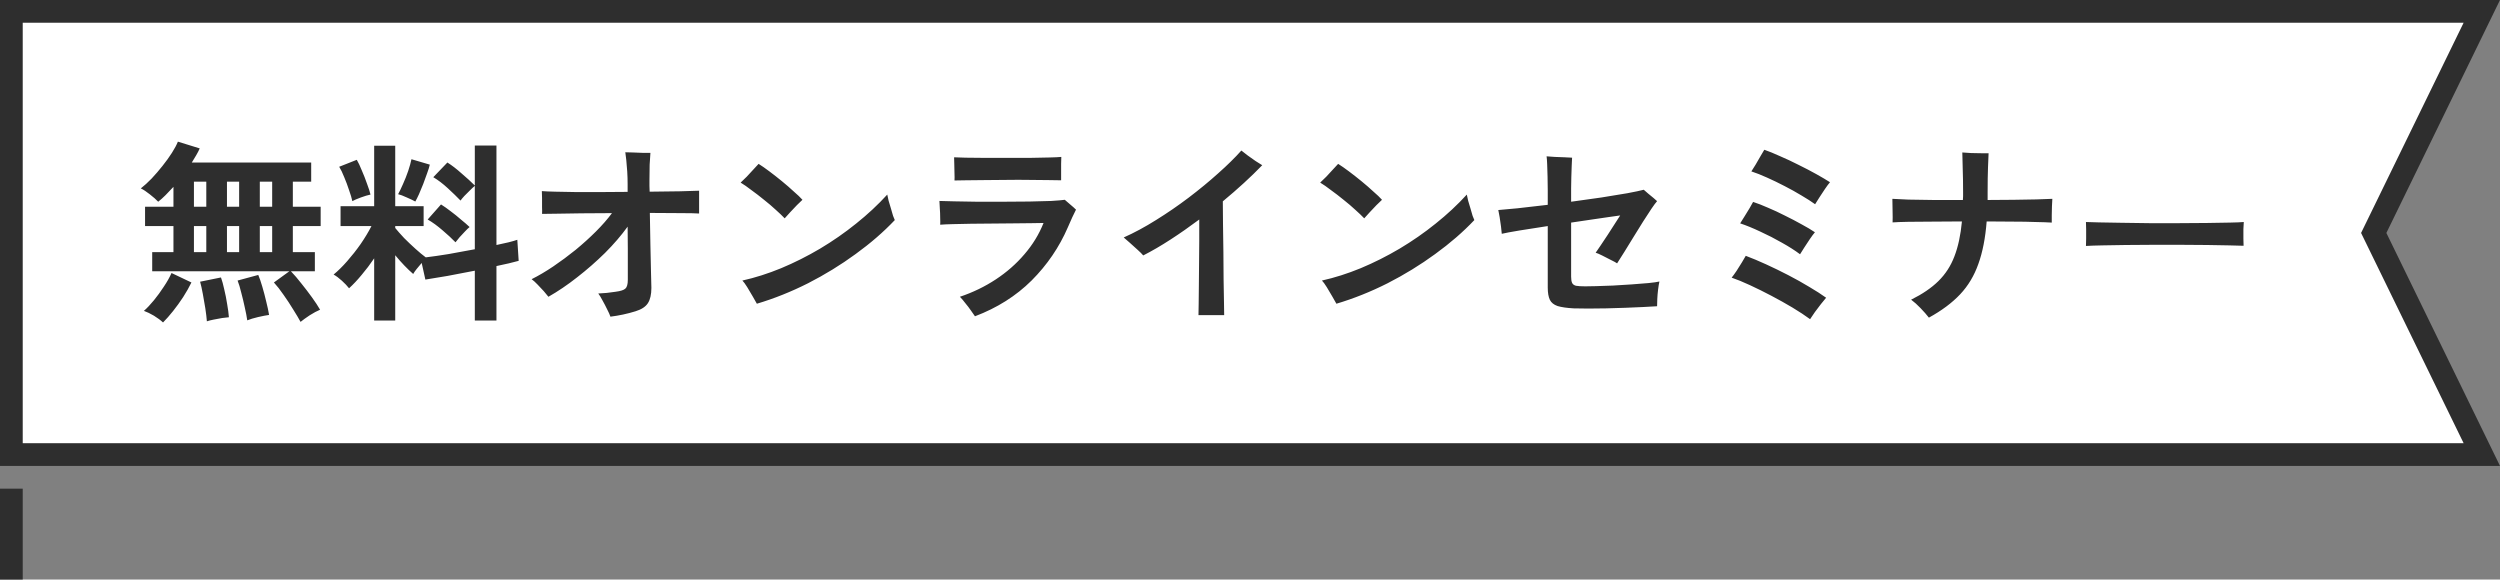
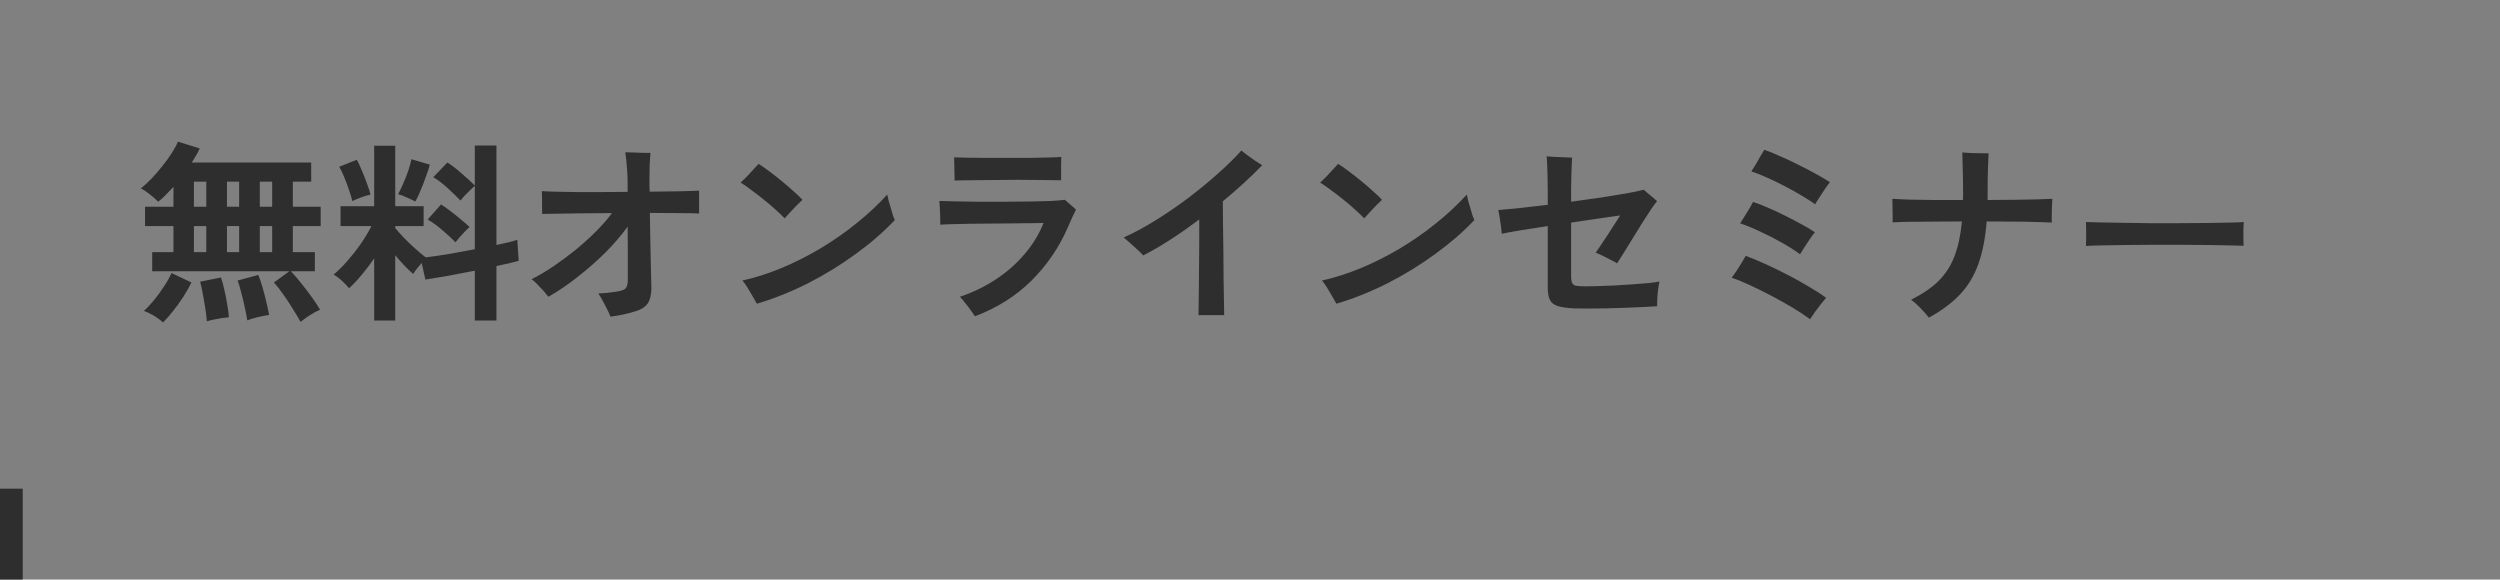
<svg xmlns="http://www.w3.org/2000/svg" width="220" height="51" viewBox="0 0 220 51" fill="none">
  <rect x="0" y="0" width="220" height="51" fill="#808080" stroke="none" />
-   <path d="M218.399 1L209.102 20.061L208.888 20.5L209.102 20.939L218.399 40H1V1H218.399Z" fill="white" stroke="#2E2E2E" stroke-width="2" />
  <path d="M26.45 28.326C26.291 28.031 26.076 27.669 25.804 27.238C25.543 26.807 25.26 26.377 24.954 25.946C24.659 25.515 24.376 25.153 24.104 24.858L25.464 23.872H13.394V22.189H15.264V19.894H12.765V18.194H15.264V16.443C15.026 16.704 14.794 16.947 14.567 17.174C14.34 17.401 14.125 17.593 13.921 17.752C13.74 17.559 13.496 17.344 13.19 17.106C12.895 16.868 12.629 16.692 12.391 16.579C12.697 16.341 13.014 16.052 13.343 15.712C13.672 15.361 13.989 14.992 14.295 14.607C14.612 14.21 14.89 13.825 15.128 13.451C15.366 13.077 15.542 12.748 15.655 12.465L17.576 13.06C17.497 13.241 17.395 13.44 17.27 13.655C17.157 13.859 17.026 14.074 16.879 14.301H27.385V15.984H25.77V18.194H28.218V19.894H25.77V22.189H27.708V23.872H25.6C25.895 24.178 26.201 24.535 26.518 24.943C26.847 25.351 27.158 25.759 27.453 26.167C27.748 26.575 27.986 26.938 28.167 27.255C27.895 27.368 27.589 27.533 27.249 27.748C26.909 27.975 26.643 28.167 26.45 28.326ZM14.346 28.377C14.142 28.184 13.876 27.986 13.547 27.782C13.218 27.589 12.924 27.448 12.663 27.357C12.946 27.108 13.241 26.796 13.547 26.422C13.853 26.048 14.142 25.651 14.414 25.232C14.697 24.813 14.924 24.41 15.094 24.025L16.845 24.858C16.641 25.277 16.397 25.708 16.114 26.15C15.831 26.581 15.536 26.989 15.23 27.374C14.924 27.759 14.629 28.094 14.346 28.377ZM21.758 28.19C21.713 27.861 21.639 27.476 21.537 27.034C21.446 26.603 21.344 26.178 21.231 25.759C21.129 25.328 21.021 24.971 20.908 24.688L22.727 24.195C22.84 24.456 22.959 24.801 23.084 25.232C23.209 25.651 23.322 26.082 23.424 26.524C23.537 26.966 23.622 27.363 23.679 27.714C23.43 27.748 23.107 27.81 22.71 27.901C22.325 27.992 22.007 28.088 21.758 28.19ZM18.205 28.275C18.182 27.958 18.137 27.578 18.069 27.136C18.001 26.705 17.927 26.28 17.848 25.861C17.769 25.43 17.689 25.073 17.61 24.79L19.446 24.416C19.548 24.699 19.644 25.051 19.735 25.47C19.837 25.889 19.922 26.32 19.99 26.762C20.069 27.204 20.12 27.589 20.143 27.918C19.984 27.929 19.786 27.952 19.548 27.986C19.31 28.031 19.066 28.077 18.817 28.122C18.579 28.167 18.375 28.218 18.205 28.275ZM17.066 22.189H18.154V19.894H17.066V22.189ZM22.863 22.189H23.951V19.894H22.863V22.189ZM19.973 22.189H21.044V19.894H19.973V22.189ZM17.066 18.194H18.154V15.984H17.066V18.194ZM22.863 18.194H23.951V15.984H22.863V18.194ZM19.973 18.194H21.044V15.984H19.973V18.194ZM32.927 28.207V22.733C32.576 23.254 32.207 23.742 31.822 24.195C31.448 24.648 31.08 25.039 30.717 25.368C30.558 25.164 30.349 24.943 30.088 24.705C29.827 24.467 29.584 24.286 29.357 24.161C29.742 23.844 30.139 23.453 30.547 22.988C30.966 22.512 31.363 22.008 31.737 21.475C32.111 20.931 32.428 20.404 32.689 19.894H29.969V18.143H32.927V12.822H34.78V18.143H37.279V19.894H34.78V20.064C34.984 20.313 35.245 20.608 35.562 20.948C35.891 21.277 36.225 21.594 36.565 21.9C36.905 22.206 37.205 22.455 37.466 22.648C38.033 22.58 38.701 22.484 39.472 22.359C40.243 22.223 41.013 22.081 41.784 21.934V16.358C41.659 16.46 41.512 16.596 41.342 16.766C41.183 16.925 41.025 17.083 40.866 17.242C40.719 17.401 40.605 17.537 40.526 17.65C40.209 17.321 39.835 16.959 39.404 16.562C38.973 16.165 38.548 15.842 38.129 15.593L39.37 14.301C39.767 14.55 40.186 14.873 40.628 15.27C41.081 15.655 41.467 16.007 41.784 16.324V12.805H43.688V21.56C44.085 21.469 44.442 21.39 44.759 21.322C45.076 21.243 45.331 21.169 45.524 21.101L45.643 22.954C45.394 23.022 45.105 23.096 44.776 23.175C44.447 23.243 44.085 23.322 43.688 23.413V28.207H41.784V23.821C40.968 23.98 40.169 24.133 39.387 24.28C38.605 24.416 37.953 24.524 37.432 24.603L37.109 23.141C36.962 23.311 36.814 23.487 36.667 23.668C36.531 23.838 36.429 23.985 36.361 24.11C36.112 23.895 35.851 23.645 35.579 23.362C35.307 23.079 35.041 22.778 34.78 22.461V28.207H32.927ZM40.084 21.322C39.767 20.993 39.387 20.642 38.945 20.268C38.503 19.883 38.067 19.565 37.636 19.316L38.809 17.99C39.081 18.16 39.37 18.364 39.676 18.602C39.982 18.829 40.277 19.067 40.56 19.316C40.855 19.554 41.11 19.775 41.325 19.979C41.212 20.07 41.076 20.2 40.917 20.37C40.758 20.529 40.6 20.699 40.441 20.88C40.294 21.05 40.175 21.197 40.084 21.322ZM36.548 17.735C36.367 17.633 36.117 17.514 35.8 17.378C35.483 17.231 35.228 17.134 35.035 17.089C35.16 16.862 35.301 16.568 35.46 16.205C35.63 15.831 35.783 15.446 35.919 15.049C36.055 14.641 36.151 14.295 36.208 14.012L37.823 14.488C37.778 14.692 37.698 14.947 37.585 15.253C37.483 15.548 37.37 15.859 37.245 16.188C37.12 16.505 36.996 16.806 36.871 17.089C36.746 17.361 36.639 17.576 36.548 17.735ZM31.006 17.701C30.949 17.429 30.853 17.106 30.717 16.732C30.592 16.347 30.451 15.967 30.292 15.593C30.145 15.219 29.997 14.913 29.85 14.675L31.397 14.063C31.533 14.29 31.68 14.601 31.839 14.998C32.009 15.383 32.162 15.774 32.298 16.171C32.445 16.556 32.547 16.874 32.604 17.123C32.377 17.168 32.094 17.253 31.754 17.378C31.414 17.503 31.165 17.61 31.006 17.701ZM53.718 27.867C53.661 27.697 53.565 27.482 53.429 27.221C53.304 26.96 53.168 26.7 53.021 26.439C52.885 26.178 52.76 25.974 52.647 25.827C52.851 25.816 53.1 25.799 53.395 25.776C53.701 25.742 53.962 25.708 54.177 25.674C54.608 25.617 54.891 25.527 55.027 25.402C55.174 25.277 55.248 25.017 55.248 24.62C55.248 24.439 55.248 24.104 55.248 23.617C55.248 23.13 55.248 22.563 55.248 21.917C55.248 21.26 55.242 20.602 55.231 19.945C54.676 20.716 54.013 21.486 53.242 22.257C52.471 23.016 51.655 23.73 50.794 24.399C49.944 25.068 49.1 25.64 48.261 26.116C48.159 25.98 48.023 25.816 47.853 25.623C47.683 25.43 47.502 25.238 47.309 25.045C47.116 24.841 46.941 24.682 46.782 24.569C47.394 24.263 48.029 23.889 48.686 23.447C49.355 22.994 50.012 22.506 50.658 21.985C51.304 21.452 51.899 20.914 52.443 20.37C52.998 19.815 53.469 19.276 53.854 18.755C52.925 18.755 52.035 18.761 51.185 18.772C50.346 18.783 49.615 18.795 48.992 18.806C48.38 18.806 47.949 18.812 47.7 18.823C47.711 18.676 47.711 18.472 47.7 18.211C47.7 17.95 47.7 17.69 47.7 17.429C47.7 17.168 47.694 16.964 47.683 16.817C47.955 16.84 48.352 16.857 48.873 16.868C49.394 16.879 50.001 16.891 50.692 16.902C51.383 16.902 52.114 16.902 52.885 16.902C53.667 16.902 54.449 16.896 55.231 16.885V16.222C55.231 15.848 55.22 15.474 55.197 15.1C55.174 14.726 55.146 14.386 55.112 14.08C55.078 13.774 55.05 13.547 55.027 13.4C55.163 13.4 55.378 13.406 55.673 13.417C55.968 13.428 56.262 13.44 56.557 13.451C56.863 13.451 57.09 13.451 57.237 13.451C57.214 13.689 57.192 14.035 57.169 14.488C57.158 14.941 57.152 15.4 57.152 15.865C57.152 16.024 57.152 16.188 57.152 16.358C57.152 16.528 57.158 16.698 57.169 16.868C58.166 16.857 59.056 16.845 59.838 16.834C60.631 16.811 61.192 16.794 61.521 16.783V18.789C61.204 18.766 60.654 18.755 59.872 18.755C59.09 18.744 58.195 18.738 57.186 18.738C57.197 19.735 57.214 20.693 57.237 21.611C57.26 22.518 57.277 23.3 57.288 23.957C57.311 24.614 57.322 25.073 57.322 25.334C57.322 25.912 57.22 26.36 57.016 26.677C56.812 26.994 56.449 27.232 55.928 27.391C55.565 27.504 55.197 27.601 54.823 27.68C54.449 27.759 54.081 27.822 53.718 27.867ZM66.604 26.728C66.525 26.581 66.406 26.371 66.247 26.099C66.088 25.816 65.924 25.538 65.754 25.266C65.584 24.994 65.442 24.801 65.329 24.688C66.451 24.439 67.59 24.076 68.746 23.6C69.913 23.113 71.052 22.54 72.163 21.883C73.285 21.214 74.345 20.478 75.342 19.673C76.351 18.868 77.263 18.018 78.079 17.123C78.102 17.259 78.141 17.44 78.198 17.667C78.266 17.882 78.334 18.109 78.402 18.347C78.47 18.585 78.532 18.8 78.589 18.993C78.657 19.174 78.708 19.299 78.742 19.367C77.756 20.41 76.606 21.407 75.291 22.359C73.988 23.311 72.594 24.167 71.109 24.926C69.624 25.674 68.123 26.275 66.604 26.728ZM69.052 19.214C68.848 18.999 68.587 18.749 68.27 18.466C67.953 18.171 67.607 17.877 67.233 17.582C66.859 17.276 66.491 16.993 66.128 16.732C65.777 16.46 65.459 16.239 65.176 16.069C65.323 15.933 65.505 15.757 65.72 15.542C65.935 15.315 66.139 15.094 66.332 14.879C66.536 14.664 66.678 14.511 66.757 14.42C67.029 14.59 67.346 14.811 67.709 15.083C68.072 15.355 68.44 15.644 68.814 15.95C69.188 16.256 69.534 16.556 69.851 16.851C70.18 17.134 70.435 17.378 70.616 17.582C70.491 17.695 70.327 17.854 70.123 18.058C69.93 18.262 69.732 18.472 69.528 18.687C69.335 18.891 69.177 19.067 69.052 19.214ZM85.797 27.833C85.718 27.708 85.599 27.538 85.44 27.323C85.293 27.108 85.128 26.892 84.947 26.677C84.777 26.45 84.618 26.263 84.471 26.116C85.616 25.731 86.67 25.221 87.633 24.586C88.596 23.951 89.435 23.215 90.149 22.376C90.874 21.537 91.435 20.619 91.832 19.622C91.605 19.622 91.26 19.628 90.795 19.639C90.33 19.639 89.798 19.645 89.197 19.656C88.596 19.656 87.973 19.662 87.327 19.673C86.692 19.673 86.069 19.679 85.457 19.69C84.856 19.701 84.318 19.713 83.842 19.724C83.366 19.735 82.998 19.752 82.737 19.775C82.748 19.65 82.748 19.452 82.737 19.18C82.737 18.897 82.726 18.613 82.703 18.33C82.692 18.035 82.68 17.82 82.669 17.684C82.952 17.695 83.383 17.707 83.961 17.718C84.539 17.729 85.202 17.741 85.95 17.752C86.698 17.752 87.474 17.752 88.279 17.752C89.084 17.752 89.854 17.746 90.591 17.735C91.328 17.724 91.968 17.707 92.512 17.684C93.067 17.65 93.464 17.616 93.702 17.582C93.827 17.695 93.991 17.837 94.195 18.007C94.399 18.177 94.563 18.324 94.688 18.449C94.609 18.596 94.501 18.817 94.365 19.112C94.229 19.407 94.099 19.701 93.974 19.996C93.215 21.753 92.149 23.317 90.778 24.688C89.407 26.048 87.746 27.096 85.797 27.833ZM83.995 15.882C84.006 15.712 84.006 15.502 83.995 15.253C83.995 15.004 83.989 14.749 83.978 14.488C83.978 14.227 83.972 14.012 83.961 13.842C84.165 13.853 84.505 13.865 84.981 13.876C85.457 13.876 86.012 13.882 86.647 13.893C87.282 13.893 87.945 13.893 88.636 13.893C89.327 13.893 89.99 13.893 90.625 13.893C91.271 13.882 91.838 13.87 92.325 13.859C92.824 13.848 93.181 13.831 93.396 13.808C93.396 13.955 93.39 14.159 93.379 14.42C93.379 14.669 93.379 14.924 93.379 15.185C93.379 15.446 93.379 15.672 93.379 15.865C93.13 15.854 92.756 15.848 92.257 15.848C91.758 15.837 91.192 15.831 90.557 15.831C89.934 15.82 89.282 15.82 88.602 15.831C87.933 15.831 87.287 15.837 86.664 15.848C86.041 15.848 85.491 15.854 85.015 15.865C84.55 15.865 84.21 15.871 83.995 15.882ZM105.466 27.731C105.477 27.516 105.483 27.181 105.483 26.728C105.494 26.275 105.5 25.748 105.5 25.147C105.511 24.535 105.517 23.889 105.517 23.209C105.528 22.529 105.534 21.855 105.534 21.186C105.534 20.517 105.534 19.894 105.534 19.316C104.684 19.951 103.84 20.54 103.001 21.084C102.162 21.628 101.363 22.093 100.604 22.478C100.502 22.353 100.338 22.189 100.111 21.985C99.884 21.77 99.652 21.56 99.414 21.356C99.187 21.152 99.012 20.999 98.887 20.897C99.805 20.489 100.751 19.979 101.726 19.367C102.712 18.755 103.67 18.098 104.599 17.395C105.54 16.681 106.407 15.967 107.2 15.253C108.005 14.539 108.685 13.87 109.24 13.247C109.376 13.36 109.557 13.502 109.784 13.672C110.011 13.842 110.243 14.006 110.481 14.165C110.73 14.324 110.929 14.448 111.076 14.539C110.079 15.57 108.923 16.63 107.608 17.718C107.608 18.307 107.614 18.993 107.625 19.775C107.636 20.557 107.648 21.367 107.659 22.206C107.67 23.033 107.676 23.827 107.676 24.586C107.687 25.345 107.699 26.003 107.71 26.558C107.721 27.113 107.727 27.504 107.727 27.731H105.466ZM117.604 26.728C117.525 26.581 117.406 26.371 117.247 26.099C117.088 25.816 116.924 25.538 116.754 25.266C116.584 24.994 116.442 24.801 116.329 24.688C117.451 24.439 118.59 24.076 119.746 23.6C120.913 23.113 122.052 22.54 123.163 21.883C124.285 21.214 125.345 20.478 126.342 19.673C127.351 18.868 128.263 18.018 129.079 17.123C129.102 17.259 129.141 17.44 129.198 17.667C129.266 17.882 129.334 18.109 129.402 18.347C129.47 18.585 129.532 18.8 129.589 18.993C129.657 19.174 129.708 19.299 129.742 19.367C128.756 20.41 127.606 21.407 126.291 22.359C124.988 23.311 123.594 24.167 122.109 24.926C120.624 25.674 119.123 26.275 117.604 26.728ZM120.052 19.214C119.848 18.999 119.587 18.749 119.27 18.466C118.953 18.171 118.607 17.877 118.233 17.582C117.859 17.276 117.491 16.993 117.128 16.732C116.777 16.46 116.459 16.239 116.176 16.069C116.323 15.933 116.505 15.757 116.72 15.542C116.935 15.315 117.139 15.094 117.332 14.879C117.536 14.664 117.678 14.511 117.757 14.42C118.029 14.59 118.346 14.811 118.709 15.083C119.072 15.355 119.44 15.644 119.814 15.95C120.188 16.256 120.534 16.556 120.851 16.851C121.18 17.134 121.435 17.378 121.616 17.582C121.491 17.695 121.327 17.854 121.123 18.058C120.93 18.262 120.732 18.472 120.528 18.687C120.335 18.891 120.177 19.067 120.052 19.214ZM138.48 27.136C137.879 27.102 137.409 27.034 137.069 26.932C136.74 26.819 136.514 26.637 136.389 26.388C136.264 26.127 136.202 25.765 136.202 25.3V19.894C135.284 20.03 134.451 20.16 133.703 20.285C132.955 20.41 132.439 20.506 132.156 20.574C132.145 20.415 132.122 20.2 132.088 19.928C132.054 19.656 132.014 19.384 131.969 19.112C131.924 18.84 131.884 18.63 131.85 18.483C132.19 18.46 132.751 18.409 133.533 18.33C134.326 18.239 135.216 18.137 136.202 18.024V16.749C136.202 16.341 136.196 15.939 136.185 15.542C136.174 15.145 136.162 14.788 136.151 14.471C136.14 14.154 136.123 13.916 136.1 13.757C136.281 13.768 136.519 13.785 136.814 13.808C137.12 13.819 137.415 13.831 137.698 13.842C137.993 13.853 138.208 13.865 138.344 13.876C138.333 14.023 138.321 14.261 138.31 14.59C138.299 14.907 138.287 15.247 138.276 15.61C138.265 15.961 138.259 16.279 138.259 16.562V17.752C139.177 17.627 140.067 17.503 140.928 17.378C141.789 17.242 142.549 17.117 143.206 17.004C143.875 16.879 144.356 16.777 144.651 16.698C144.753 16.789 144.883 16.902 145.042 17.038C145.212 17.174 145.371 17.304 145.518 17.429C145.665 17.554 145.767 17.644 145.824 17.701C145.711 17.826 145.546 18.047 145.331 18.364C145.116 18.681 144.872 19.055 144.6 19.486C144.328 19.917 144.05 20.364 143.767 20.829C143.484 21.294 143.212 21.736 142.951 22.155C142.702 22.563 142.486 22.903 142.305 23.175C142.192 23.096 142.005 22.994 141.744 22.869C141.495 22.733 141.24 22.603 140.979 22.478C140.73 22.353 140.543 22.274 140.418 22.24C140.531 22.081 140.679 21.866 140.86 21.594C141.053 21.311 141.257 21.005 141.472 20.676C141.687 20.347 141.891 20.03 142.084 19.724C142.288 19.418 142.452 19.163 142.577 18.959C142.373 18.982 142.05 19.027 141.608 19.095C141.177 19.163 140.673 19.237 140.095 19.316C139.517 19.395 138.905 19.486 138.259 19.588V24.348C138.259 24.586 138.287 24.767 138.344 24.892C138.401 25.017 138.514 25.102 138.684 25.147C138.865 25.181 139.137 25.198 139.5 25.198C139.693 25.198 140.01 25.192 140.452 25.181C140.894 25.17 141.387 25.153 141.931 25.13C142.486 25.096 143.036 25.062 143.58 25.028C144.135 24.983 144.634 24.943 145.076 24.909C145.518 24.864 145.835 24.818 146.028 24.773C145.983 24.977 145.943 25.221 145.909 25.504C145.875 25.787 145.852 26.059 145.841 26.32C145.83 26.581 145.824 26.79 145.824 26.949C145.507 26.972 145.104 26.994 144.617 27.017C144.13 27.04 143.603 27.062 143.036 27.085C142.481 27.108 141.92 27.125 141.353 27.136C140.786 27.147 140.254 27.153 139.755 27.153C139.256 27.153 138.831 27.147 138.48 27.136ZM159.288 28.088C158.857 27.771 158.342 27.431 157.741 27.068C157.152 26.717 156.534 26.371 155.888 26.031C155.242 25.691 154.613 25.379 154.001 25.096C153.389 24.813 152.851 24.592 152.386 24.433C152.522 24.263 152.669 24.059 152.828 23.821C152.987 23.572 153.14 23.328 153.287 23.09C153.434 22.852 153.548 22.659 153.627 22.512C154.171 22.716 154.766 22.965 155.412 23.26C156.058 23.555 156.71 23.872 157.367 24.212C158.024 24.552 158.642 24.898 159.22 25.249C159.798 25.589 160.291 25.906 160.699 26.201C160.574 26.348 160.421 26.535 160.24 26.762C160.059 26.989 159.883 27.221 159.713 27.459C159.543 27.697 159.401 27.907 159.288 28.088ZM159.73 17.973C159.401 17.735 159.005 17.48 158.54 17.208C158.075 16.925 157.577 16.647 157.044 16.375C156.523 16.103 156.007 15.854 155.497 15.627C154.998 15.4 154.539 15.219 154.12 15.083C154.222 14.936 154.347 14.737 154.494 14.488C154.653 14.227 154.8 13.972 154.936 13.723C155.083 13.474 155.191 13.292 155.259 13.179C155.656 13.315 156.115 13.502 156.636 13.74C157.169 13.967 157.713 14.222 158.268 14.505C158.823 14.777 159.345 15.049 159.832 15.321C160.319 15.593 160.722 15.831 161.039 16.035C160.914 16.182 160.767 16.381 160.597 16.63C160.427 16.879 160.263 17.129 160.104 17.378C159.945 17.627 159.821 17.826 159.73 17.973ZM158.404 22.376C157.951 22.036 157.418 21.696 156.806 21.356C156.194 21.005 155.565 20.682 154.919 20.387C154.273 20.081 153.678 19.837 153.134 19.656C153.236 19.509 153.361 19.31 153.508 19.061C153.667 18.8 153.82 18.551 153.967 18.313C154.114 18.064 154.216 17.882 154.273 17.769C154.658 17.894 155.095 18.064 155.582 18.279C156.069 18.483 156.568 18.715 157.078 18.976C157.588 19.225 158.075 19.48 158.54 19.741C159.005 19.99 159.396 20.223 159.713 20.438C159.588 20.585 159.441 20.784 159.271 21.033C159.101 21.282 158.937 21.532 158.778 21.781C158.619 22.03 158.495 22.229 158.404 22.376ZM169.743 27.952C169.55 27.703 169.307 27.425 169.012 27.119C168.729 26.824 168.451 26.575 168.179 26.371C169.165 25.884 169.964 25.34 170.576 24.739C171.199 24.127 171.67 23.402 171.987 22.563C172.316 21.713 172.537 20.687 172.65 19.486C171.755 19.486 170.899 19.492 170.083 19.503C169.267 19.503 168.547 19.509 167.924 19.52C167.312 19.531 166.853 19.548 166.547 19.571C166.558 19.31 166.558 18.976 166.547 18.568C166.547 18.16 166.541 17.82 166.53 17.548V17.497C166.847 17.52 167.318 17.542 167.941 17.565C168.576 17.576 169.307 17.588 170.134 17.599C170.961 17.599 171.828 17.599 172.735 17.599C172.746 17.486 172.752 17.372 172.752 17.259C172.752 17.134 172.752 17.015 172.752 16.902C172.752 16.131 172.741 15.429 172.718 14.794C172.695 14.148 172.684 13.689 172.684 13.417C172.888 13.428 173.143 13.445 173.449 13.468C173.755 13.479 174.05 13.485 174.333 13.485C174.628 13.485 174.849 13.485 174.996 13.485C174.985 13.7 174.968 14.108 174.945 14.709C174.922 15.298 174.911 16.029 174.911 16.902V17.599C175.716 17.588 176.481 17.582 177.206 17.582C177.943 17.571 178.606 17.559 179.195 17.548C179.784 17.525 180.255 17.508 180.606 17.497C180.595 17.667 180.583 17.888 180.572 18.16C180.561 18.421 180.555 18.681 180.555 18.942C180.555 19.203 180.555 19.418 180.555 19.588C180.204 19.565 179.728 19.548 179.127 19.537C178.538 19.514 177.875 19.503 177.138 19.503C176.401 19.492 175.631 19.486 174.826 19.486C174.713 20.948 174.469 22.195 174.095 23.226C173.732 24.257 173.2 25.147 172.497 25.895C171.794 26.643 170.876 27.329 169.743 27.952ZM183.564 21.645C183.575 21.486 183.581 21.271 183.581 20.999C183.581 20.727 183.581 20.455 183.581 20.183C183.581 19.911 183.575 19.696 183.564 19.537C183.779 19.548 184.159 19.56 184.703 19.571C185.258 19.582 185.916 19.594 186.675 19.605C187.446 19.616 188.267 19.628 189.14 19.639C190.013 19.639 190.885 19.639 191.758 19.639C192.631 19.639 193.452 19.633 194.223 19.622C195.005 19.611 195.679 19.599 196.246 19.588C196.813 19.577 197.215 19.56 197.453 19.537C197.442 19.684 197.43 19.894 197.419 20.166C197.419 20.438 197.419 20.716 197.419 20.999C197.43 21.271 197.436 21.481 197.436 21.628C197.153 21.617 196.733 21.605 196.178 21.594C195.634 21.583 194.994 21.571 194.257 21.56C193.532 21.549 192.755 21.543 191.928 21.543C191.112 21.543 190.285 21.543 189.446 21.543C188.607 21.543 187.808 21.549 187.049 21.56C186.29 21.571 185.604 21.583 184.992 21.594C184.391 21.605 183.915 21.622 183.564 21.645Z" fill="#2E2E2E" />
  <path d="M0 43H2V51H0V43Z" fill="#2E2E2E" />
</svg>